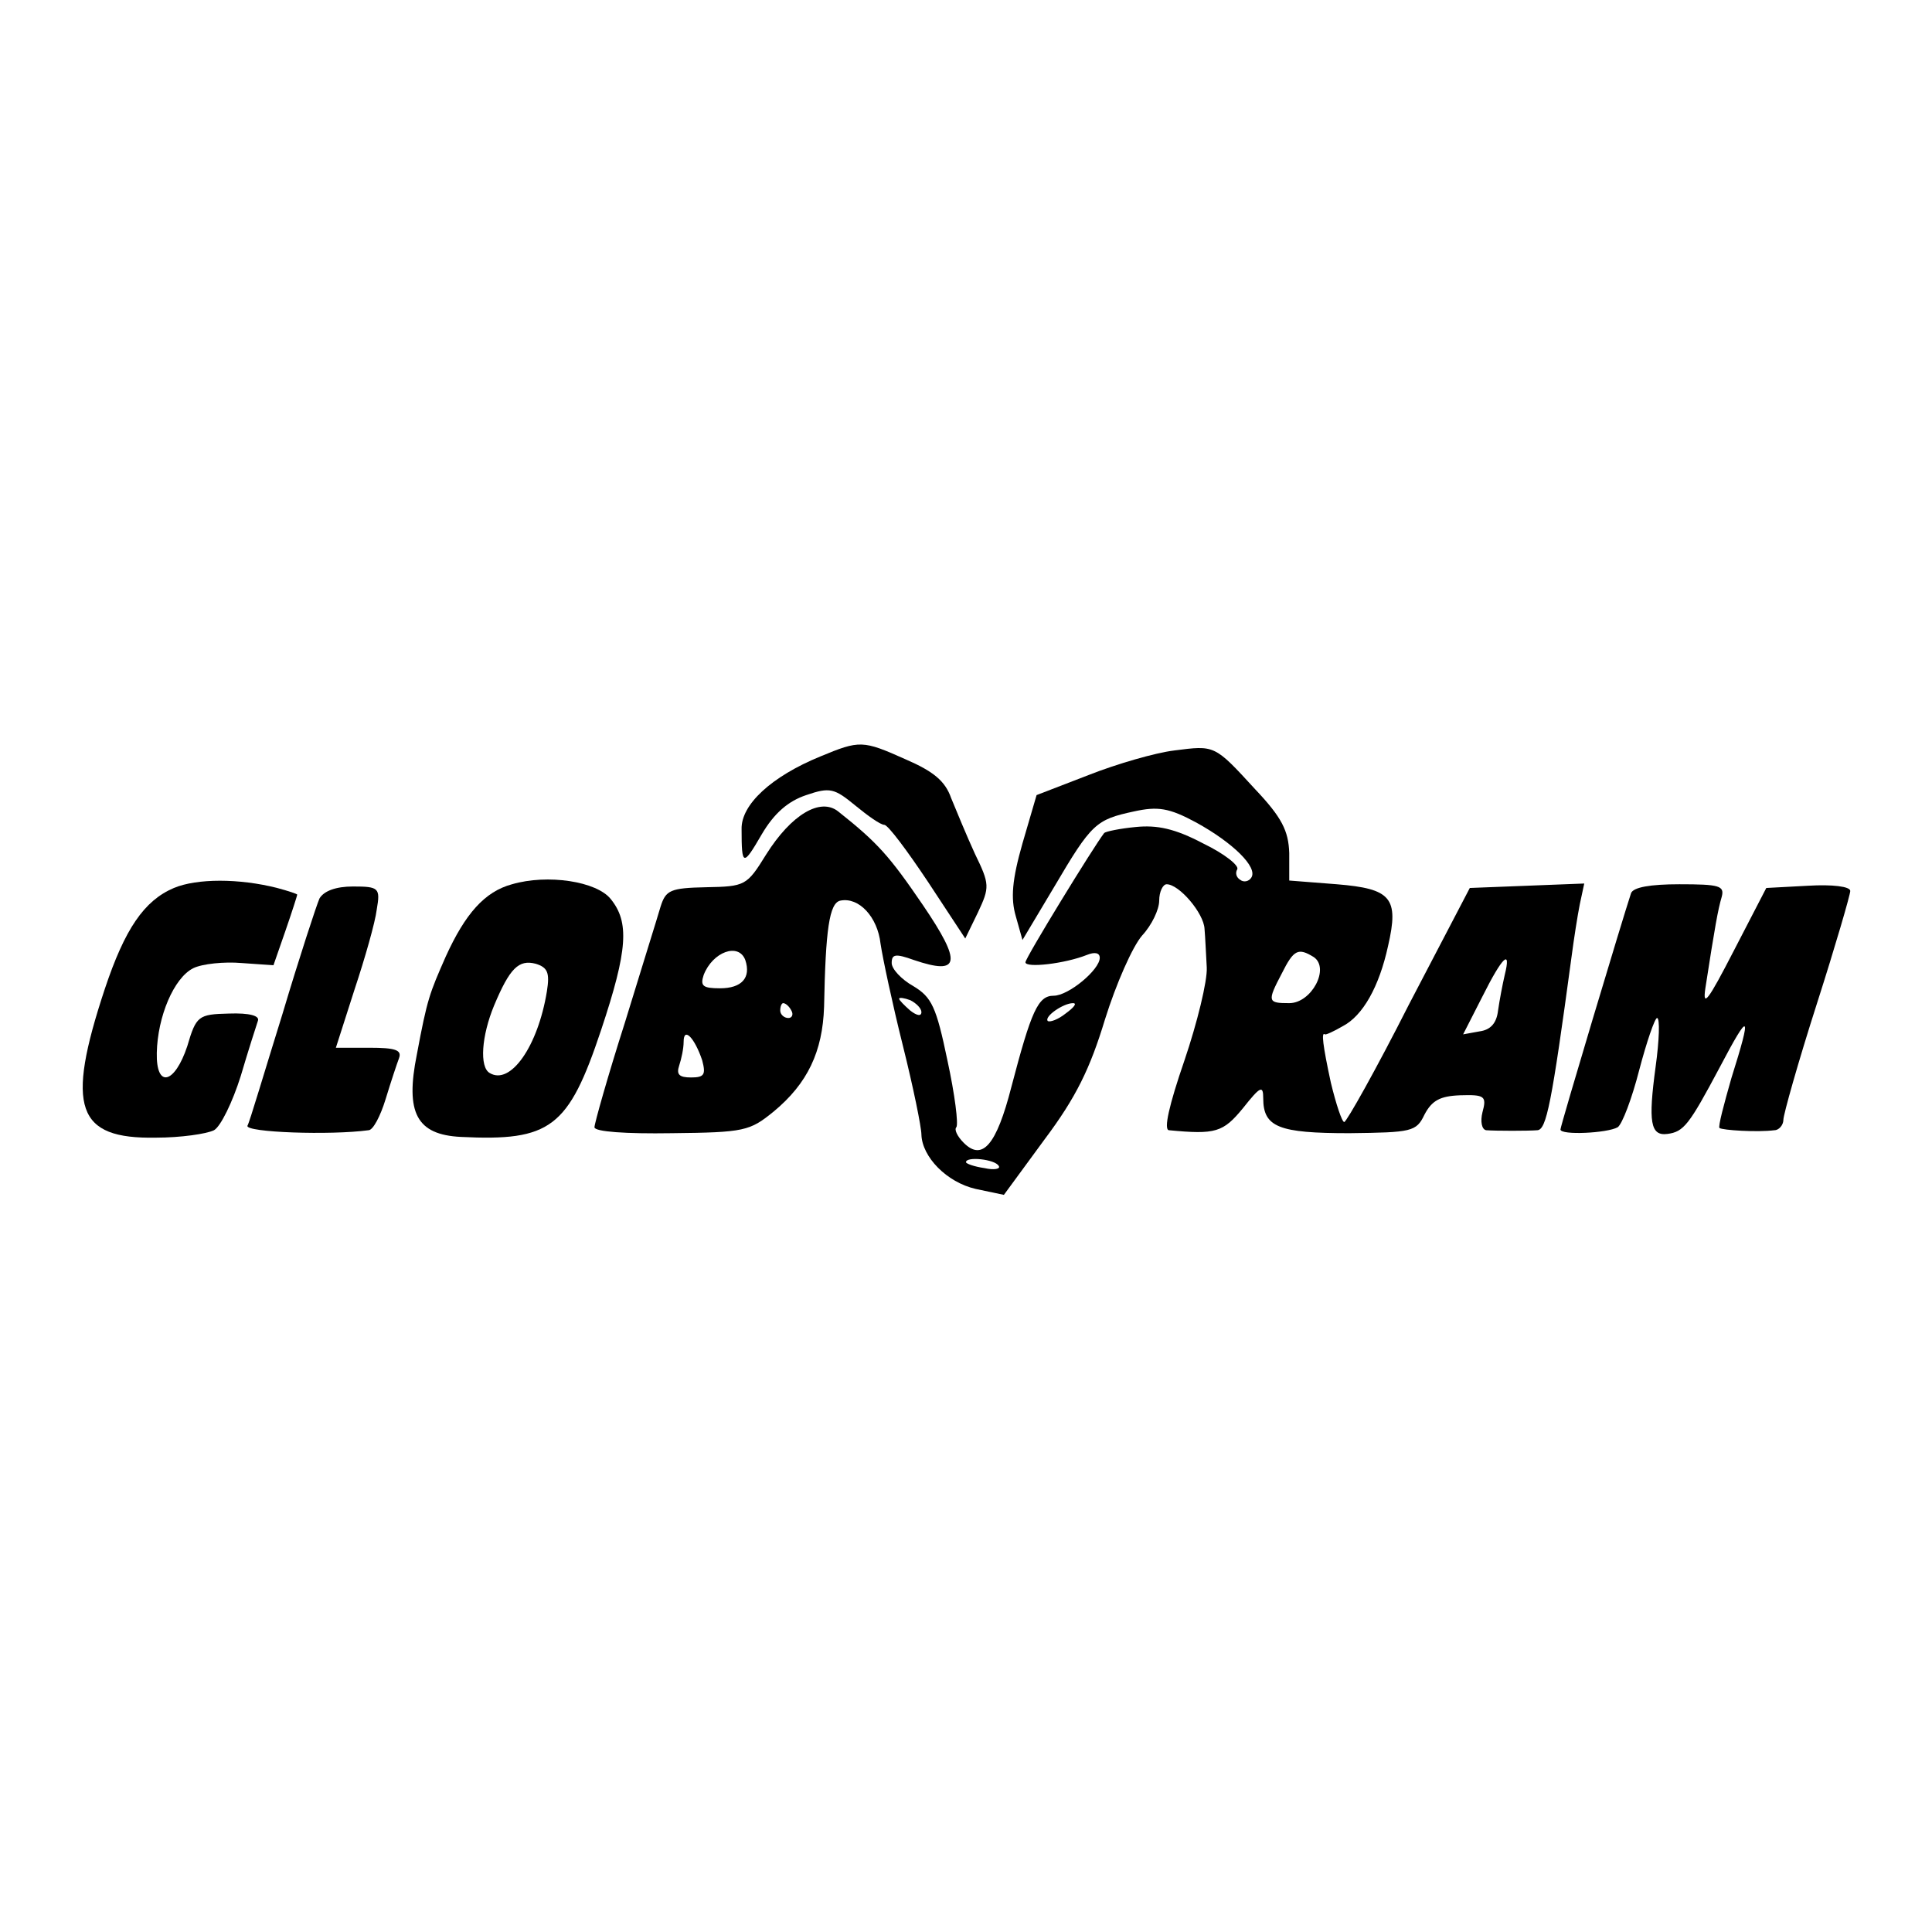
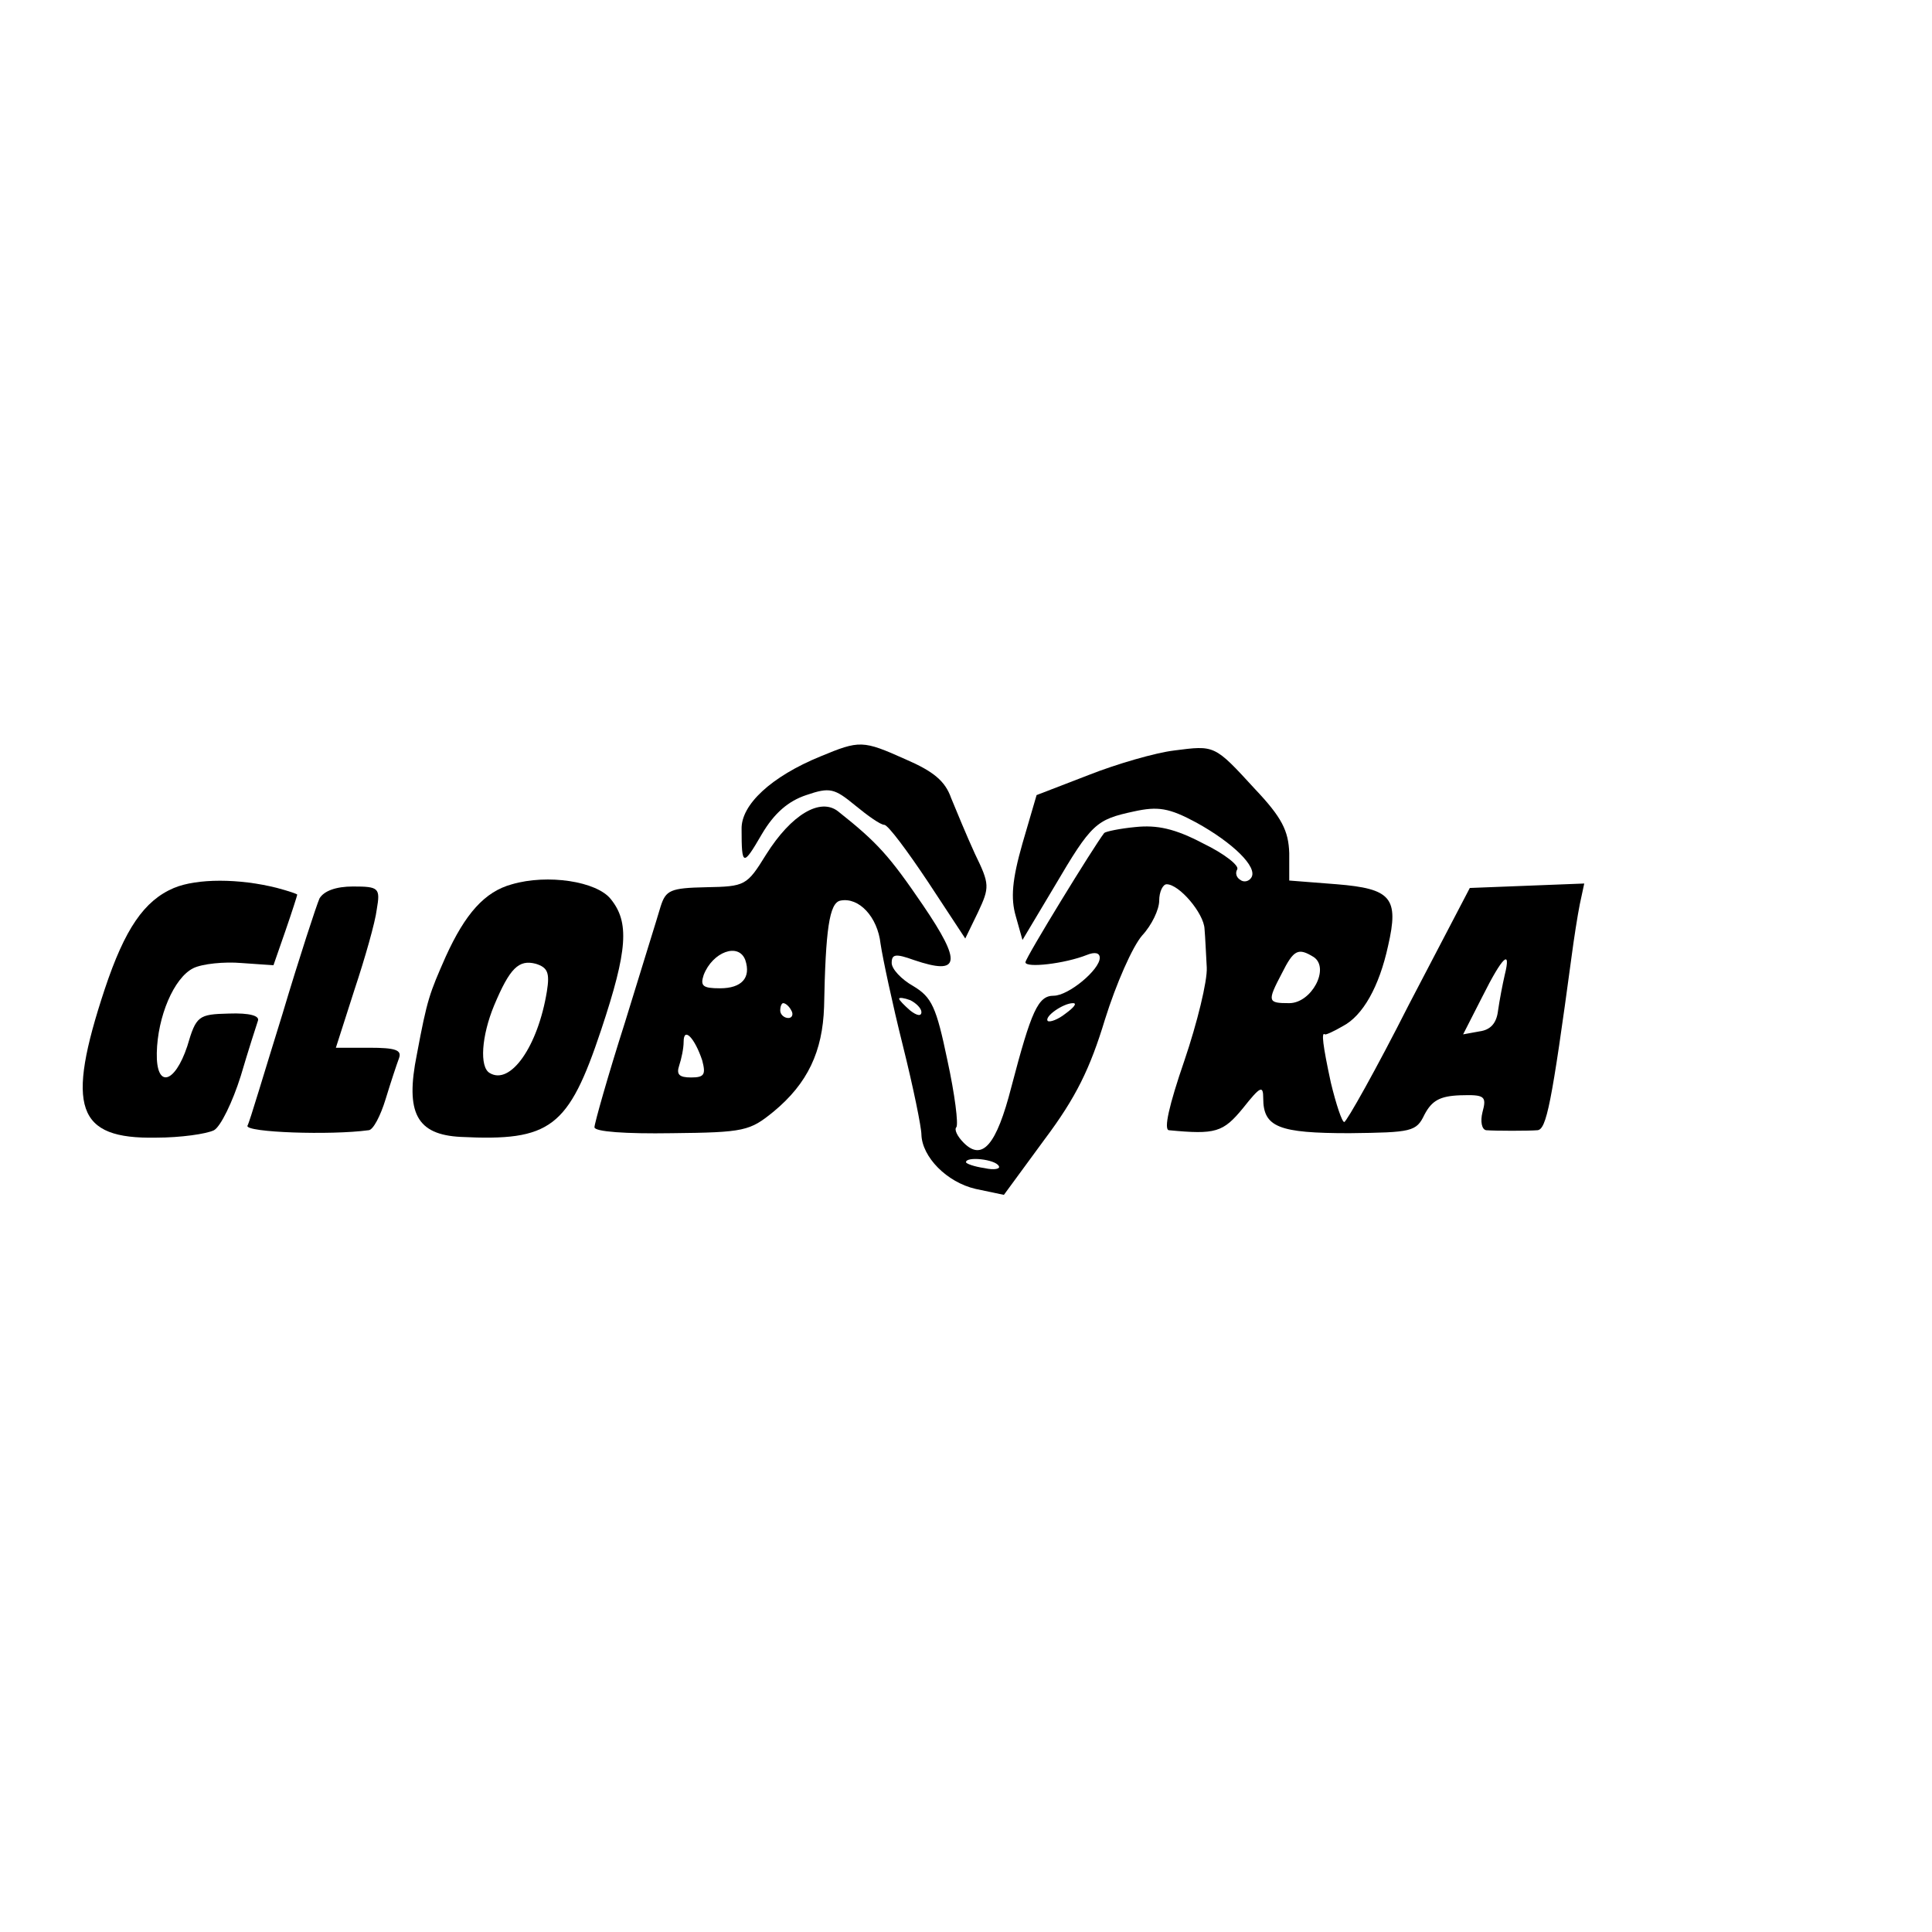
<svg xmlns="http://www.w3.org/2000/svg" version="1.0" width="260pt" height="260pt" viewBox="0 0 260 260" preserveAspectRatio="xMidYMid meet">
  <g transform="translate(0,260) scale(0.1,-0.1)" fill="#000000" stroke="none">
    <path d="M1104 1582 c-66 -27 -107 -65 -106 -98 0 -50 2 -50 27 -7 17 29 36 45 60 53 32 11 38 9 66 -14 17 -14 34 -26 39 -26 5 0 31 -35 59 -77 l50 -76 17 35 c16 34 16 38 -4 79 -11 24 -25 58 -32 75 -8 23 -24 36 -61 52 -58 26 -62 26 -115 4z" />
    <path d="M1580 1590 c-25 -3 -77 -18 -115 -33 l-70 -27 -19 -65 c-14 -49 -16 -74 -9 -98 l9 -32 43 72 c50 85 56 90 107 101 32 7 47 5 84 -15 49 -27 83 -60 74 -74 -3 -5 -10 -7 -15 -3 -5 3 -7 9 -4 14 3 5 -17 21 -46 35 -38 20 -62 25 -91 22 -21 -2 -40 -6 -42 -8 -14 -18 -106 -168 -106 -174 0 -8 53 -2 83 10 10 4 17 3 17 -4 0 -16 -42 -51 -62 -51 -21 0 -30 -20 -57 -123 -20 -78 -39 -100 -64 -75 -9 9 -13 18 -10 21 3 4 -2 44 -12 90 -15 72 -21 85 -46 100 -16 9 -29 23 -29 31 0 12 5 13 30 4 62 -21 65 -4 12 74 -45 66 -61 84 -114 126 -24 19 -63 -4 -97 -58 -26 -42 -28 -43 -81 -44 -48 -1 -54 -4 -61 -26 -4 -14 -26 -84 -48 -156 -23 -72 -41 -136 -41 -141 0 -6 42 -9 104 -8 98 1 105 3 137 29 46 38 66 81 68 141 2 104 7 140 22 143 25 5 50 -22 54 -58 3 -20 16 -81 30 -137 14 -56 25 -110 25 -120 1 -30 34 -64 73 -73 l38 -8 55 75 c42 56 61 95 81 161 15 48 37 98 50 113 13 14 23 35 23 47 0 12 5 22 10 22 17 0 50 -39 51 -60 1 -11 2 -35 3 -52 1 -18 -13 -75 -30 -125 -21 -61 -28 -93 -21 -94 63 -6 73 -3 100 30 23 29 27 31 27 13 0 -39 21 -47 116 -47 84 1 90 2 101 25 10 19 21 25 48 26 33 1 36 -1 30 -23 -3 -12 -1 -23 5 -24 13 -1 57 -1 69 0 12 1 19 34 46 234 3 23 8 55 11 70 l6 28 -77 -3 -77 -3 -82 -157 c-44 -87 -84 -158 -87 -158 -3 0 -11 24 -18 53 -11 51 -13 69 -8 65 1 -1 12 4 24 11 27 14 49 53 61 108 15 65 4 77 -69 83 l-64 5 0 37 c-1 30 -10 48 -46 86 -55 60 -54 59 -109 52z m-577 -282 c8 -24 -5 -38 -34 -38 -23 0 -27 3 -22 18 12 31 47 44 56 20z m765 4 c22 -15 -3 -62 -33 -62 -29 0 -30 2 -10 40 16 32 22 35 43 22z m257 -24 c-3 -13 -7 -34 -9 -48 -2 -17 -10 -26 -25 -28 l-22 -4 26 51 c27 54 39 65 30 29z m-785 -50 c0 -6 -6 -5 -15 2 -8 7 -15 14 -15 16 0 2 7 1 15 -2 8 -4 15 -11 15 -16z m-175 2 c3 -5 1 -10 -4 -10 -6 0 -11 5 -11 10 0 6 2 10 4 10 3 0 8 -4 11 -10z m369 -4 c-10 -8 -21 -12 -24 -10 -5 6 21 24 34 24 6 0 1 -6 -10 -14z m-489 -63 c5 -19 3 -23 -15 -23 -16 0 -20 4 -16 16 3 9 6 23 6 32 0 21 15 5 25 -25z m399 -142 c3 -4 -6 -6 -19 -3 -14 2 -25 6 -25 8 0 8 39 4 44 -5z" />
    <path d="M234 1405 c-40 -17 -66 -55 -93 -136 -53 -160 -38 -202 69 -200 33 0 68 5 78 10 9 5 25 38 36 73 10 34 21 68 23 74 3 7 -11 11 -39 10 -41 -1 -44 -3 -56 -44 -17 -51 -42 -57 -41 -9 1 49 23 101 49 114 12 6 42 9 65 7 l43 -3 16 46 c9 26 16 48 16 49 0 1 -12 5 -27 9 -51 13 -108 13 -139 0z" />
    <path d="M689 1410 c-37 -10 -63 -40 -89 -97 -22 -50 -25 -57 -39 -132 -16 -79 0 -108 59 -111 121 -6 145 12 189 144 36 108 38 145 13 176 -19 24 -85 34 -133 20z m47 -144 c-12 -74 -49 -127 -77 -110 -14 8 -11 50 6 91 21 50 33 62 56 56 16 -5 19 -12 15 -37z" />
    <path d="M430 1391 c-4 -9 -27 -79 -50 -156 -24 -77 -44 -145 -47 -150 -3 -9 112 -13 163 -6 6 0 16 19 23 42 7 23 15 47 18 55 4 11 -5 14 -40 14 l-45 0 25 78 c14 42 28 91 30 108 5 29 3 31 -32 31 -23 0 -39 -6 -45 -16z" />
-     <path d="M2195 1398 c-11 -33 -95 -313 -95 -318 0 -8 63 -5 77 3 6 4 19 38 29 77 10 38 21 70 24 70 4 0 3 -30 -2 -66 -10 -74 -7 -93 16 -90 22 3 29 12 70 89 41 78 44 75 16 -14 -10 -35 -18 -65 -16 -67 4 -3 51 -6 74 -3 6 0 12 7 12 14 0 7 20 78 45 156 25 78 45 147 45 152 0 6 -24 9 -57 7 l-56 -3 -44 -85 c-34 -66 -42 -77 -38 -50 13 84 17 106 22 123 4 15 -3 17 -57 17 -39 0 -62 -4 -65 -12z" />
  </g>
</svg>